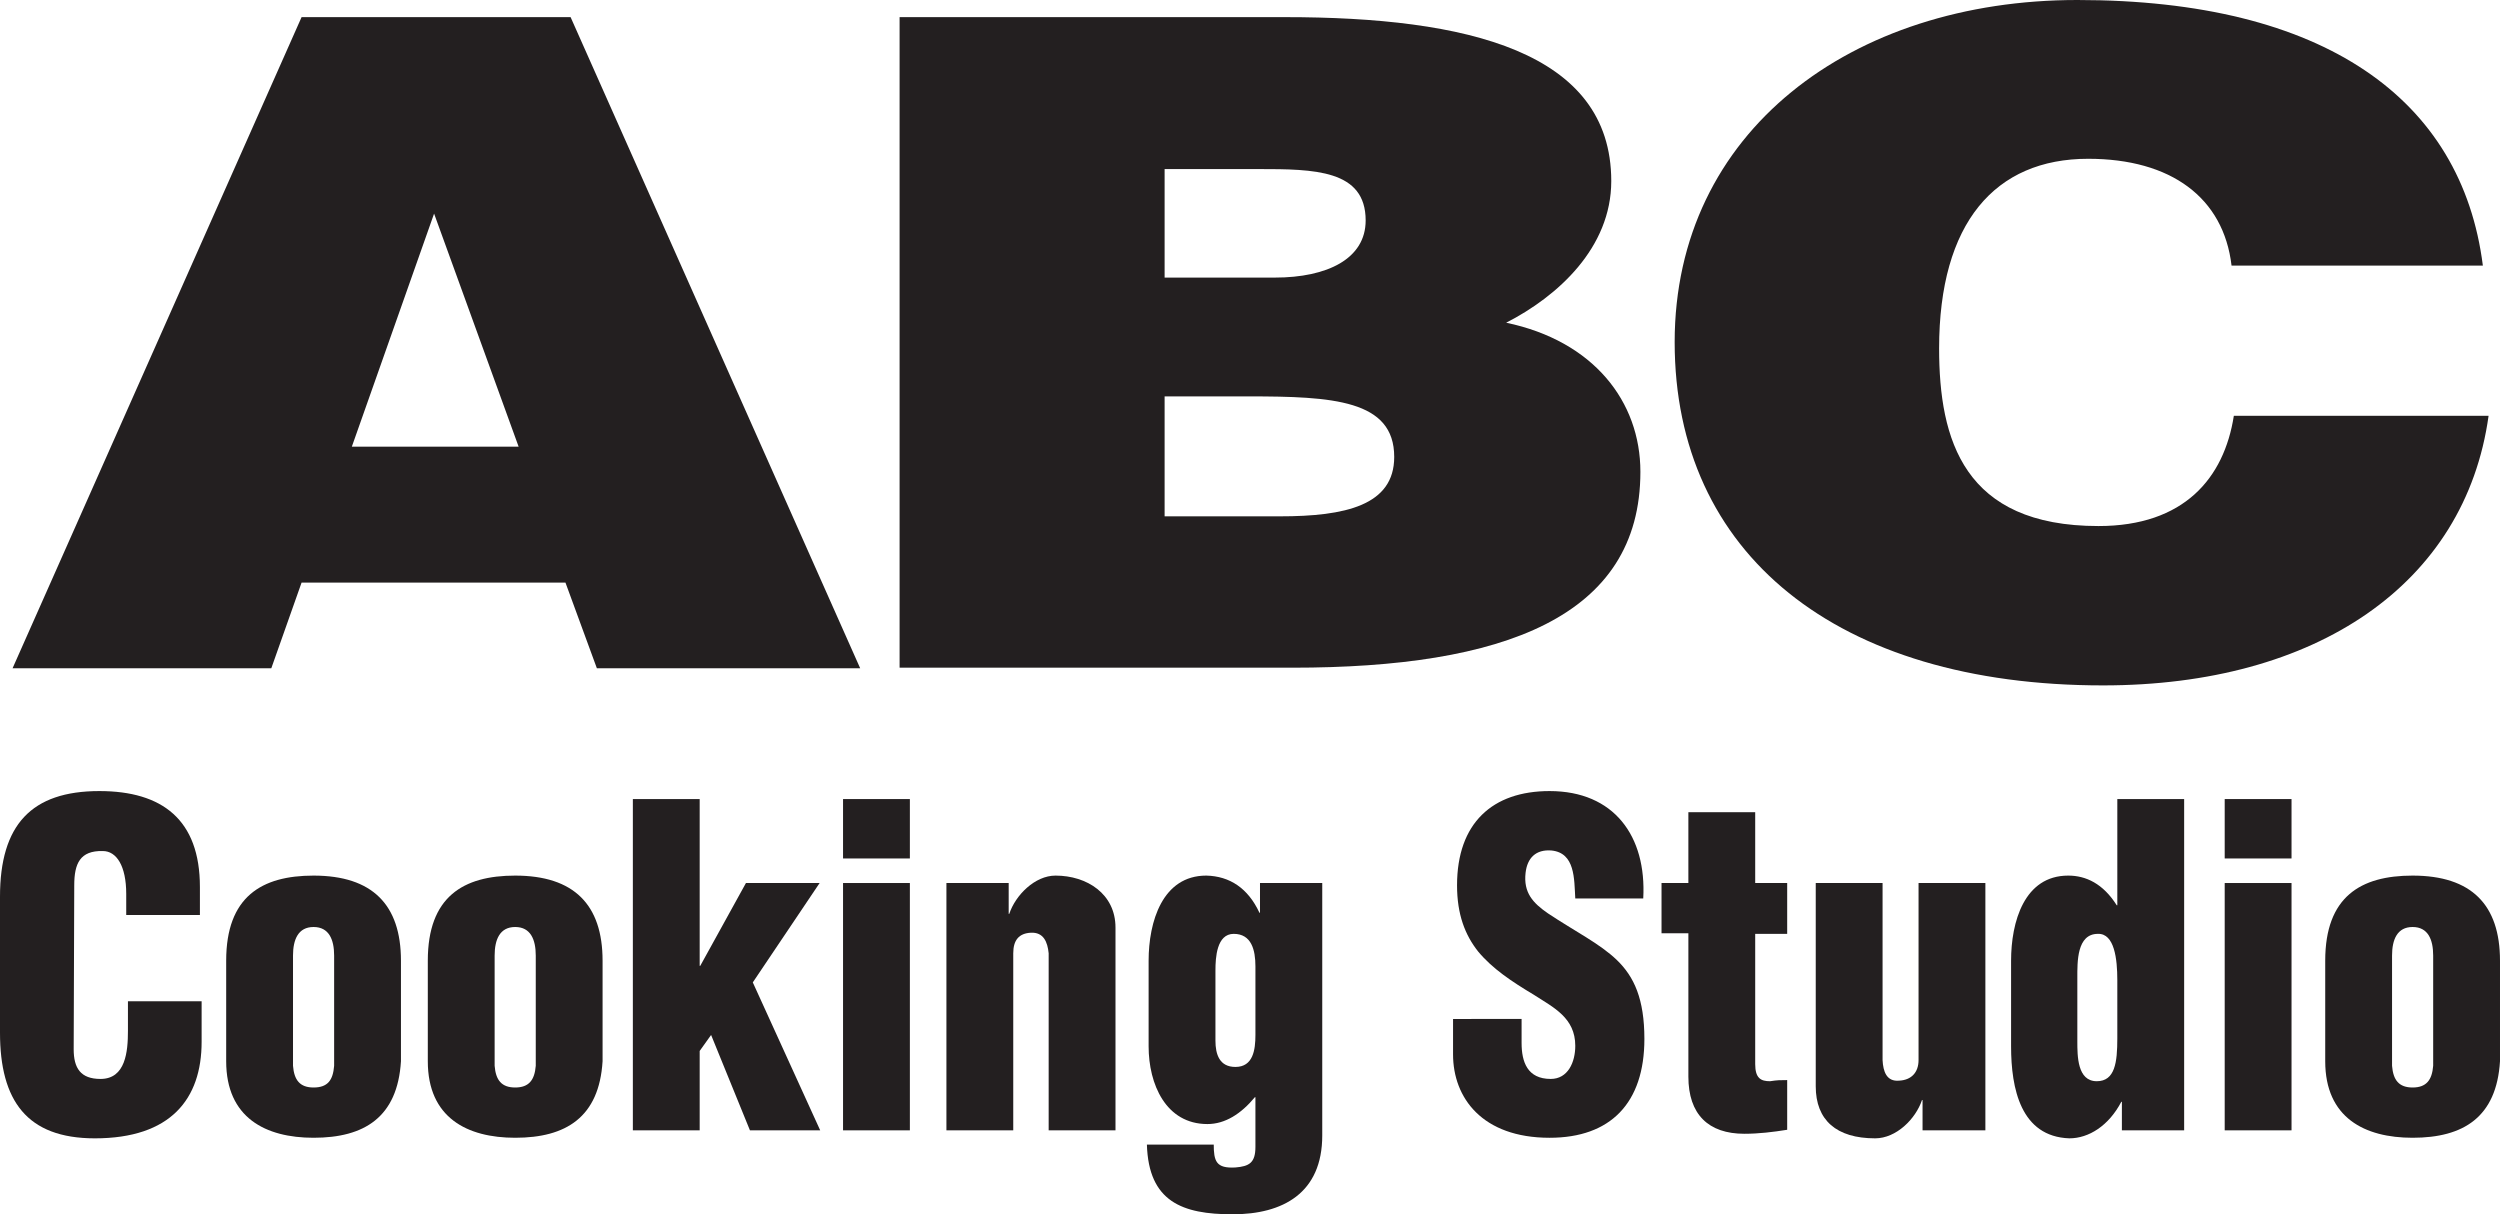
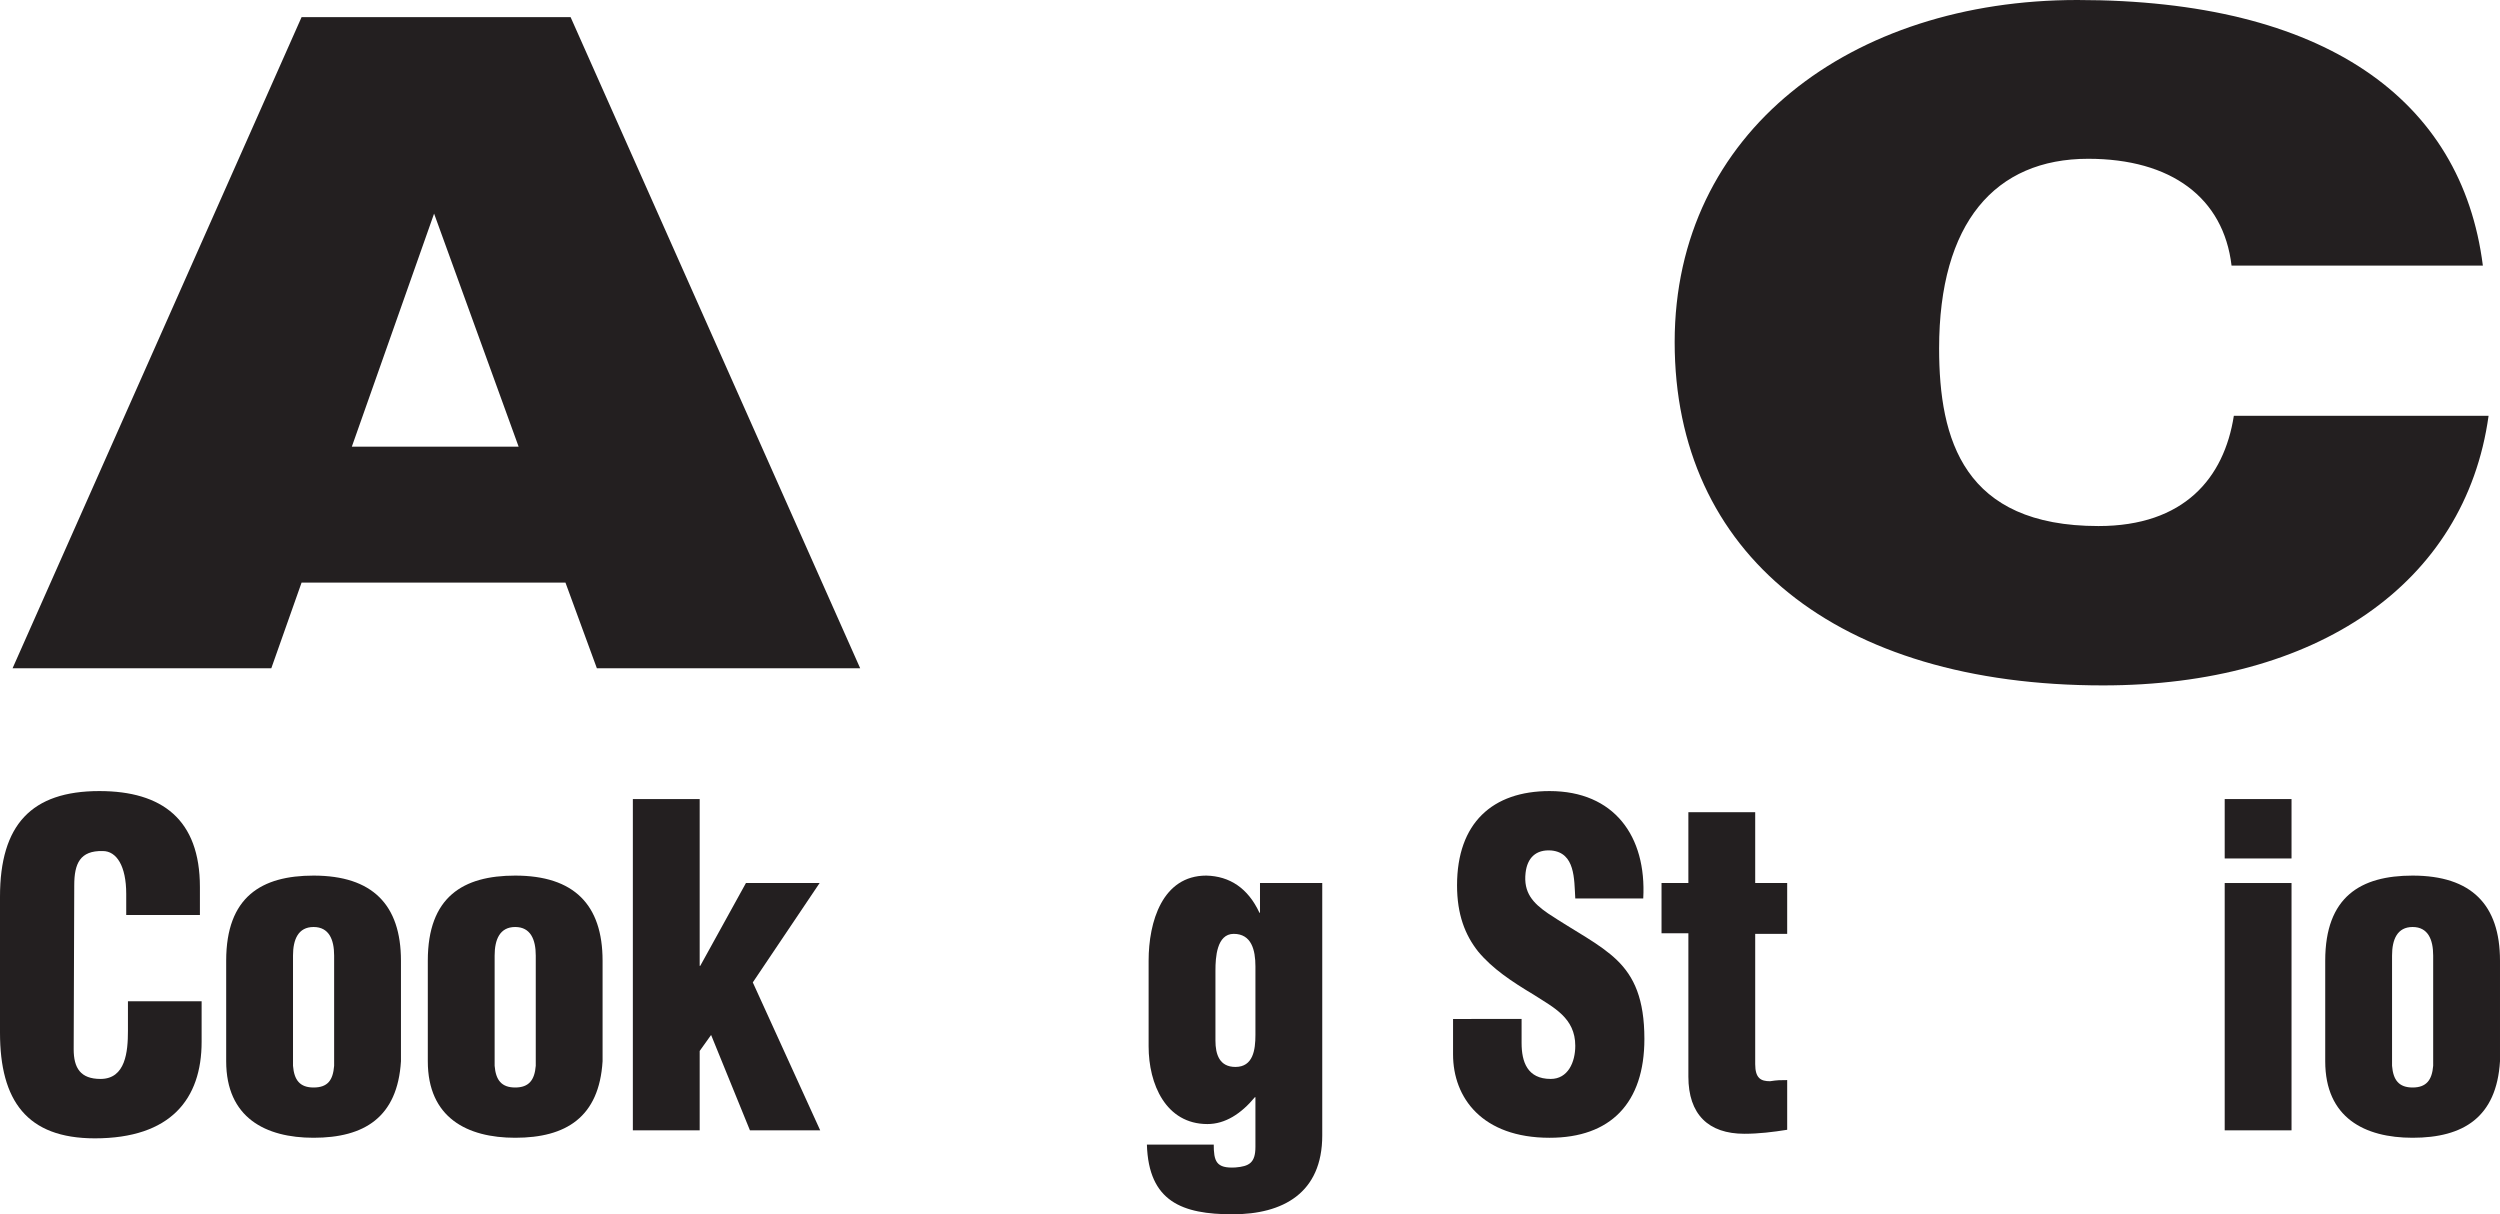
<svg xmlns="http://www.w3.org/2000/svg" version="1.1" id="Layer_1" x="0px" y="0px" viewBox="0 0 437.7 212.6" style="enable-background:new 0 0 437.7 212.6;" xml:space="preserve">
  <style type="text/css">
	.st0{fill:#231F20;}
</style>
  <g>
    <g>
      <path class="st0" d="M2.2,117L52.8,3h47.1l50.7,114h-46.1l-5.5-15H52.8l-5.3,15H2.2z M76,37.4L61.6,78.2h29.2L76,37.4z" />
-       <path class="st0" d="M157.5,117V3h67.5c31.8,0,57.1,6,57.1,28.7c0,11.7-9.4,20.2-18.4,24.8c15.3,3.2,23.5,13.8,23.5,26.1    c0,25.5-24.1,34.3-60.9,34.3H157.5z M203.9,69.4v21h20.2c11.4,0,20-1.9,20-10.4c0-10-10.8-10.6-25.5-10.6H203.9z M203.9,29.6v19    h19.3c9.2,0,15.9-3.3,15.9-10c0-8.9-9-9-18.8-9H203.9z" />
      <path class="st0" d="M390.7,46.5c-1.4-11.9-10.6-18.7-25.1-18.7c-16.3,0-26.1,11.2-26.1,33.2c0,16,4.3,31.1,27.9,31.1    c15,0,22-8.4,23.7-19.3h44.6c-4.1,29.5-30.2,47.2-67.5,47.2c-46.7,0-75-23.1-75-60.1c0-36.9,31-59.9,70.5-59.9    c43.2,0,67.3,17.3,71,46.5H390.7z" />
    </g>
    <g>
      <path class="st0" d="M22.1,160.2v-3.7c0-4.9-1.7-7.5-4.1-7.5c-4-0.1-5,2.2-5,6l-0.1,28.7c0,3.3,1.2,5.2,4.7,5.2    c4.4,0,4.8-4.8,4.8-8.4v-5.2h12.9v7.1c0,10-5.4,16.9-18.7,16.9C4.7,199.3,0,192.7,0,180.8V157c0-12.6,5.5-18.5,17.4-18.5    c11,0,17.6,5,17.6,16.8v4.9H22.1z" />
      <path class="st0" d="M39.6,168.2c0-11.2,6.2-14.9,15.3-14.9c10.3,0,15.3,5.1,15.3,14.9v17.6c-0.6,9.8-6.4,13.4-15.3,13.4    c-8.4,0-15.3-3.5-15.3-13.4V168.2z M51.3,186.6c0.2,2.5,1.2,3.8,3.6,3.8c2.5,0,3.4-1.3,3.6-3.8v-19.3c0-2.8-0.9-5-3.6-5    c-2.7,0-3.6,2.2-3.6,5V186.6z" />
      <path class="st0" d="M74.9,168.2c0-11.2,6.2-14.9,15.3-14.9c10.3,0,15.3,5.1,15.3,14.9v17.6c-0.6,9.8-6.4,13.4-15.3,13.4    c-8.4,0-15.3-3.5-15.3-13.4V168.2z M86.6,186.6c0.2,2.5,1.2,3.8,3.6,3.8c2.4,0,3.4-1.3,3.6-3.8v-19.3c0-2.8-0.9-5-3.6-5    c-2.7,0-3.6,2.2-3.6,5V186.6z" />
      <polygon class="st0" points="110.8,197.9 110.8,139.9 122.5,139.9 122.5,169.1 122.6,169.1 130.6,154.6 143.5,154.6 131.8,172     143.6,197.9 131.3,197.9 124.5,181.2 122.5,184 122.5,197.9   " />
-       <path class="st0" d="M147.6,154.6h11.7v43.3h-11.7V154.6z M147.6,139.9h11.7v10.4h-11.7V139.9z" />
-       <path class="st0" d="M176.6,154.6v5.4h0.1c1.1-3.3,4.5-6.7,8.1-6.7c5.5,0,10.5,3.2,10.5,9.1v35.5h-11.7v-31    c-0.2-2-0.9-3.7-3.1-3.6c-2.1,0.1-3.1,1.3-3.1,3.6v31h-11.7v-43.3H176.6z" />
      <path class="st0" d="M212.5,200.3c0,3,0.4,4.3,3.8,4.1c2.4-0.2,3.5-0.8,3.5-3.6v-8.7h-0.1c-2.4,2.9-5.2,4.7-8.3,4.7    c-7.3,0-10.3-7-10.3-13.6v-15c0-6.8,2.4-14.9,10.1-14.9c4.1,0.1,7.3,2.2,9.3,6.5h0.1v-5.2h10.9v44.2c0,10.1-6.9,13.8-15.7,13.8    c-8.8,0-14.7-2.2-15-12.2H212.5z M212.8,182.2c0,2.4,0.7,4.6,3.5,4.6c3.1,0,3.5-3,3.5-5.6v-12c0-2.9-0.7-5.7-3.8-5.7    c-3,0-3.2,4.2-3.2,6.4V182.2z" />
      <path class="st0" d="M266.4,178.5v4.1c0,3.3,1,6.3,5.1,6.3c3,0,4.3-2.9,4.3-5.8c0-4.9-3.8-6.7-7.2-8.9c-4-2.4-7.3-4.6-9.8-7.6    c-2.3-2.9-3.7-6.5-3.7-11.6c0-10.9,6.2-16.5,16.2-16.5c11.3,0,17,7.9,16.4,18.8h-11.9c-0.2-3.4,0-8-4.2-8.4    c-2.7-0.2-4.2,1.3-4.5,3.9c-0.4,3.5,1.3,5.3,3.9,7.1c4.8,3.2,9.1,5.3,12.1,8.2c3,2.9,4.8,6.8,4.8,13.8c0,11.2-5.9,17.3-16.6,17.3    c-11.8,0-16.9-7-16.9-14.6v-6.2H266.4z" />
      <path class="st0" d="M290.9,163.5v-8.9h4.7v-12.4h11.7v12.4h5.6v8.9h-5.6v22.8c0,2.5,1,3,2.6,3c1.3-0.2,1.8-0.2,3-0.2v8.7    c-2.5,0.4-5,0.7-7.5,0.7c-6.3,0-9.8-3.4-9.8-10v-25.1H290.9z" />
-       <path class="st0" d="M336.6,197.9v-5.3h-0.1c-1.1,3.3-4.5,6.7-8.2,6.7c-6.8,0-10.4-3.2-10.4-9.1v-35.6h11.7v31    c0.1,2,0.7,3.8,2.9,3.6c2.1-0.1,3.4-1.4,3.4-3.6v-31h11.7v43.3H336.6z" />
-       <path class="st0" d="M371.5,197.9v-5h-0.1c-2.2,4.2-5.7,6.4-9.1,6.4c-8.5-0.3-10.2-8.7-10.2-16.1v-15c0-6.8,2.3-14.9,10-14.9    c3.1,0,6.1,1.4,8.5,5.2h0.1v-18.6h11.7v58H371.5z M363.7,182.3c0,2.6,0,7,3.4,7c3.2,0,3.6-3.3,3.6-7.5v-10.2    c0-3.7-0.5-8.2-3.4-8.1c-3.7,0-3.6,4.9-3.6,7.7V182.3z" />
      <path class="st0" d="M389.5,154.6h11.7v43.3h-11.7V154.6z M389.5,139.9h11.7v10.4h-11.7V139.9z" />
      <path class="st0" d="M407.1,168.2c0-11.2,6.2-14.9,15.3-14.9c10.3,0,15.3,5.1,15.3,14.9v17.6c-0.6,9.8-6.4,13.4-15.3,13.4    c-8.4,0-15.3-3.5-15.3-13.4V168.2z M418.8,186.6c0.2,2.5,1.2,3.8,3.6,3.8c2.4,0,3.4-1.3,3.6-3.8v-19.3c0-2.8-0.9-5-3.6-5    c-2.7,0-3.6,2.2-3.6,5V186.6z" />
    </g>
  </g>
</svg>